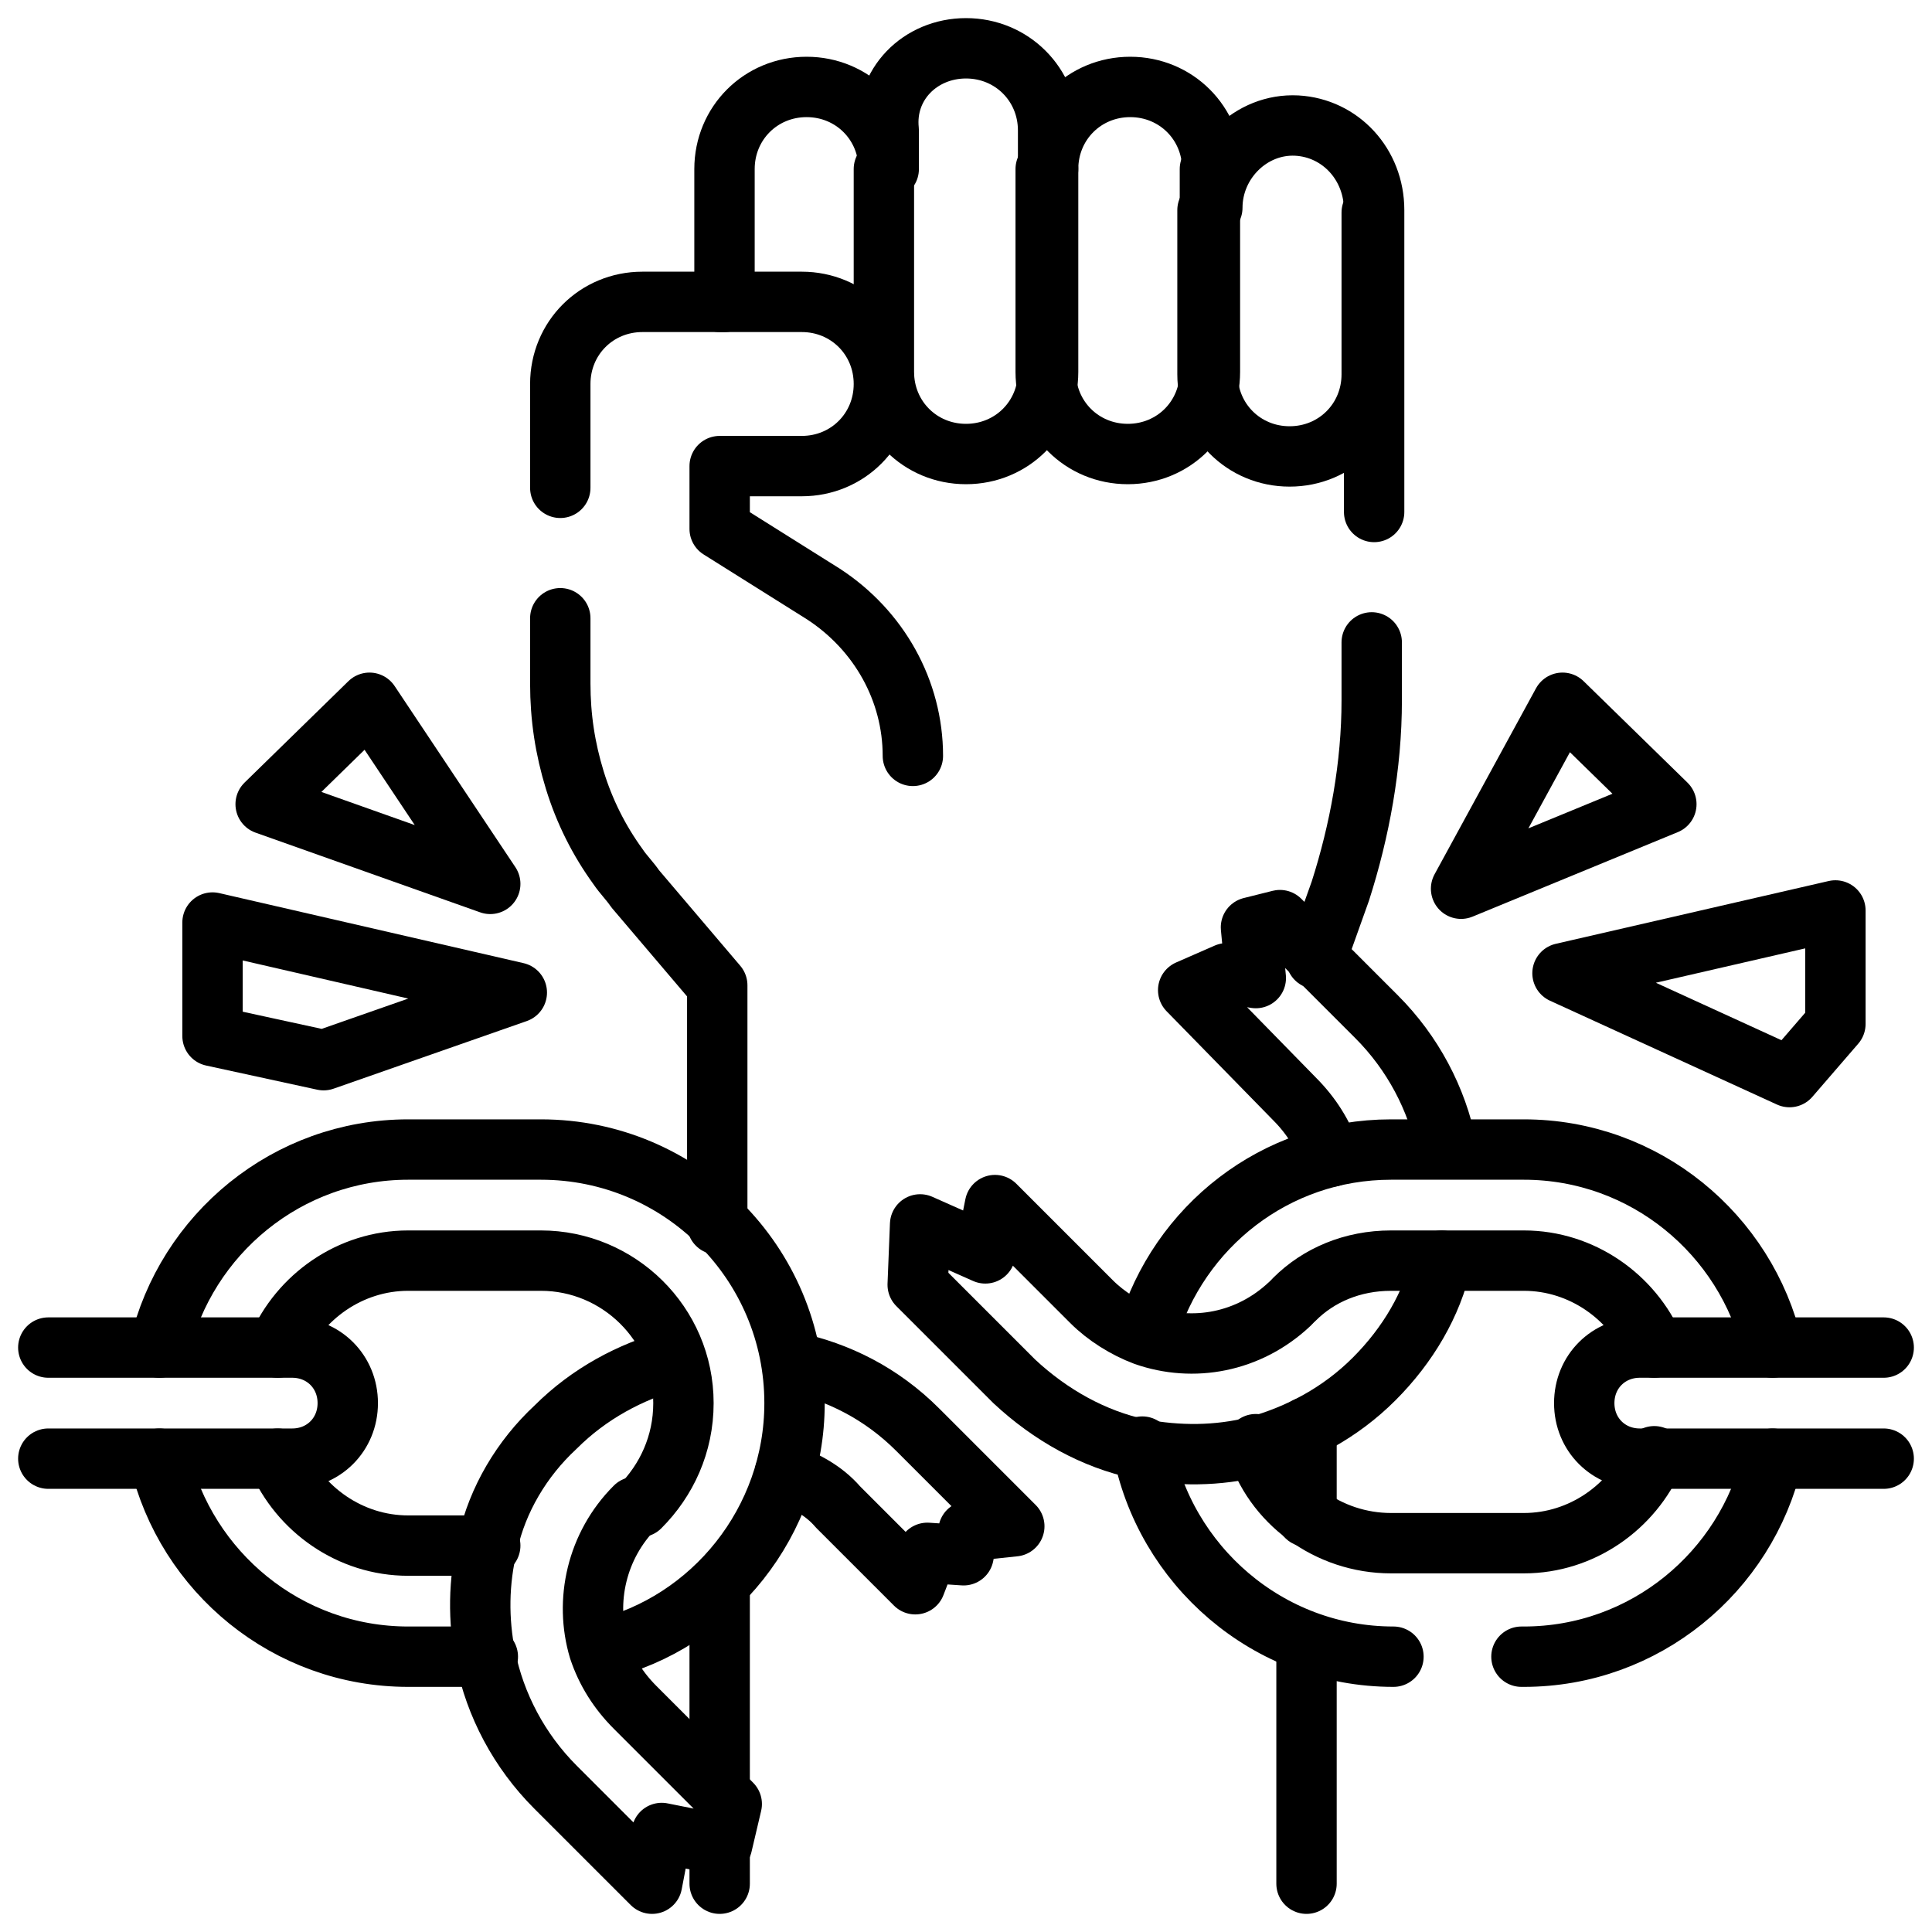
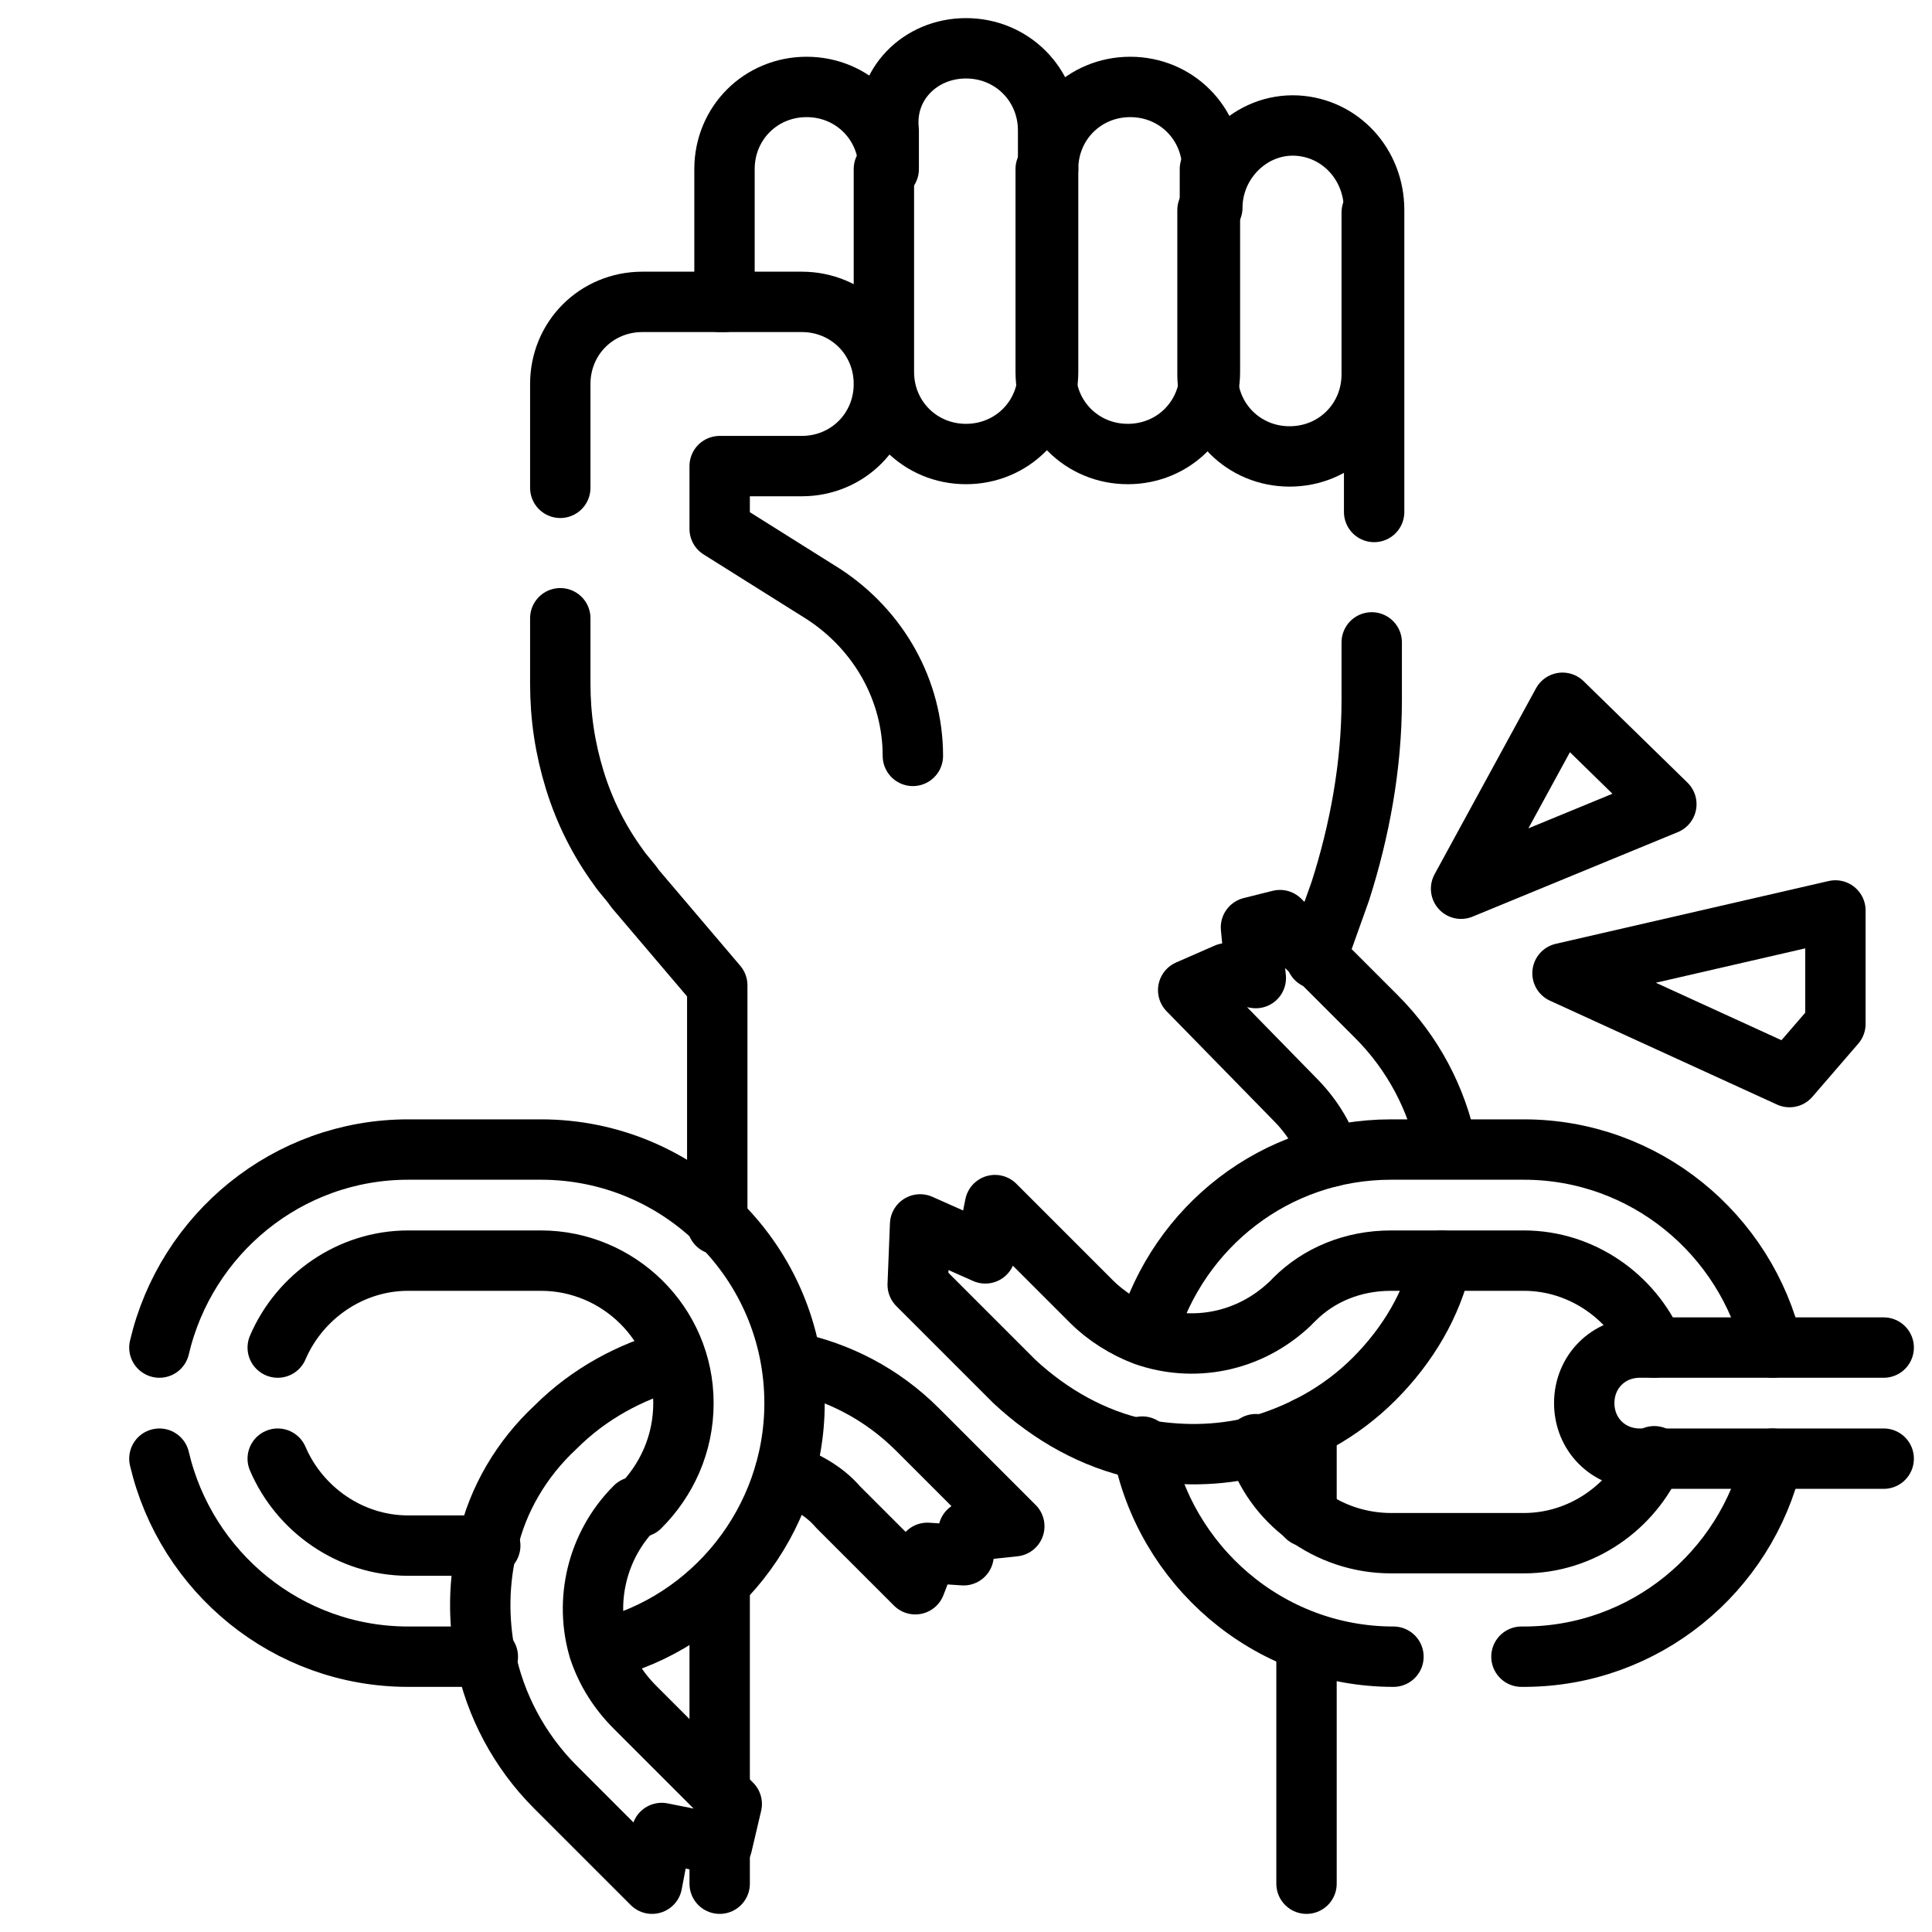
<svg xmlns="http://www.w3.org/2000/svg" id="Capa_1" x="0px" y="0px" viewBox="0 0 80 80" style="enable-background:new 0 0 80 80;" xml:space="preserve">
  <style type="text/css">	.st0{fill:none;stroke:#000000;stroke-width:2.5;stroke-linecap:round;stroke-linejoin:round;stroke-miterlimit:10;}</style>
  <g>
    <path class="st0" d="M56.8,26.6V29c0,2.7-0.5,5.4-1.3,7.9l-1,2.8" />
    <path class="st0" d="M23.2,20.2v-4.3c0-1.9,1.5-3.4,3.4-3.4h3.4V7c0-1.9,1.5-3.4,3.4-3.4c1.9,0,3.4,1.5,3.4,3.4V5.4  C36.6,3.5,38.1,2,40,2s3.4,1.5,3.4,3.4V7c0-1.9,1.5-3.4,3.4-3.4c1.9,0,3.4,1.5,3.4,3.4v1.6c0-1.9,1.6-3.5,3.5-3.4  c1.8,0.1,3.2,1.6,3.2,3.5v12.5" />
    <path class="st0" d="M23.2,25.6v2.7c0,1.4,0.2,2.7,0.6,4c0.4,1.3,1,2.5,1.8,3.6c0.2,0.3,0.5,0.6,0.7,0.9l3.4,4v9.9" />
    <line class="st0" x1="29.8" y1="74.1" x2="29.8" y2="65.6" />
    <line class="st0" x1="29.8" y1="78" x2="29.8" y2="76.4" />
    <line class="st0" x1="54.1" y1="62.8" x2="54.1" y2="59.1" />
    <line class="st0" x1="54.1" y1="78" x2="54.1" y2="68" />
    <path class="st0" d="M37.8,31.3c0-2.7-1.4-5.2-3.7-6.7l-4.3-2.7v-2.6h3.4c1.9,0,3.4-1.5,3.4-3.4l0,0c0-1.9-1.5-3.4-3.4-3.4h-3.4" />
-     <path class="st0" d="M50.1,7v8.4c0,1.9-1.5,3.4-3.4,3.4l0,0c-1.9,0-3.4-1.5-3.4-3.4V7" />
+     <path class="st0" d="M50.1,7v8.4c0,1.9-1.5,3.4-3.4,3.4c-1.9,0-3.4-1.5-3.4-3.4V7" />
    <path class="st0" d="M56.8,8.8v6.7c0,1.9-1.5,3.4-3.4,3.4l0,0c-1.9,0-3.4-1.5-3.4-3.4V8.7" />
    <path class="st0" d="M43.4,7v8.4c0,1.9-1.5,3.4-3.4,3.4l0,0c-1.9,0-3.4-1.5-3.4-3.4V7" />
    <path class="st0" d="M55.1,47.9c-0.3-0.9-0.8-1.7-1.5-2.4L49.2,41l1.6-0.7l1.2,0.2l-0.2-2.1l1.2-0.3l4,4c1.5,1.5,2.5,3.4,2.9,5.4" />
    <path class="st0" d="M59.7,52.2c-0.4,1.8-1.4,3.5-2.8,4.9c-1.4,1.4-3.1,2.3-4.9,2.8c-1.6,0.4-3.2,0.4-4.8,0.1  c-1.9-0.4-3.7-1.4-5.2-2.8l-4-4l0.1-2.5l2.7,1.2l0.4-2l4,4c0.6,0.6,1.4,1.1,2.2,1.4c2,0.7,4.3,0.3,6-1.3" />
    <path class="st0" d="M78,60.4H67.9c-1.3,0-2.3-1-2.3-2.3l0,0c0-1.3,1-2.3,2.3-2.3H78" />
-     <path class="st0" d="M2,55.8h10.1c1.3,0,2.3,1,2.3,2.3l0,0c0,1.3-1,2.3-2.3,2.3H2" />
    <g>
      <path class="st0" d="M52,59.8c0.7,2.4,3,4.1,5.6,4.1h5.5c2.4,0,4.5-1.5,5.4-3.6 M68.5,55.8c-0.9-2.1-3-3.6-5.4-3.6h-3.4h-2.1   c-1.6,0-3,0.6-4,1.6 M47.5,55.2c1.3-4.4,5.3-7.6,10.1-7.6h5.5c5,0,9.2,3.5,10.3,8.2 M47.3,59.9c0.9,4.9,5.2,8.7,10.4,8.7h0    M63,68.6h0.1c5,0,9.2-3.5,10.3-8.2" />
    </g>
    <g>
      <path class="st0" d="M11.5,55.8c0.9-2.1,3-3.6,5.4-3.6h5.5c3.2,0,5.9,2.6,5.9,5.9c0,1.7-0.7,3.2-1.8,4.3 M11.5,60.4   c0.9,2.1,3,3.6,5.4,3.6h3.4 M6.6,60.4c1.1,4.7,5.3,8.2,10.3,8.2h3.3 M6.6,55.8c1.1-4.7,5.3-8.2,10.3-8.2h5.5   c5.8,0,10.5,4.7,10.5,10.5c0,4.9-3.4,9.1-8,10.2" />
    </g>
    <path class="st0" d="M26.3,62.4c-1.6,1.6-2.1,3.9-1.5,5.9c0.3,0.9,0.8,1.7,1.5,2.4l4,4l-0.4,1.7l-2.5-0.5L27,78l-4-4  c-1.5-1.5-2.5-3.4-2.9-5.4c-0.3-1.5-0.3-3.1,0.1-4.7c0.4-1.8,1.4-3.5,2.8-4.8c1.4-1.4,3.1-2.3,4.9-2.8" />
    <path class="st0" d="M32.5,61c0.8,0.3,1.6,0.7,2.2,1.4l3.2,3.2l0.5-1.3l1.5,0.1l0.2-1l1.9-0.2l-4-4c-1.5-1.5-3.3-2.4-5.2-2.8" />
    <polygon class="st0" points="60.5,36.8 64.7,29.1 69,33.3  " />
-     <polygon class="st0" points="20.3,36.6 15.3,29.1 11,33.3  " />
    <polygon class="st0" points="64.7,40.3 76,37.7 76,42.4 74.1,44.6  " />
-     <polygon class="st0" points="21.4,41.1 8.8,38.2 8.8,42.9 13.4,43.9  " />
  </g>
</svg>